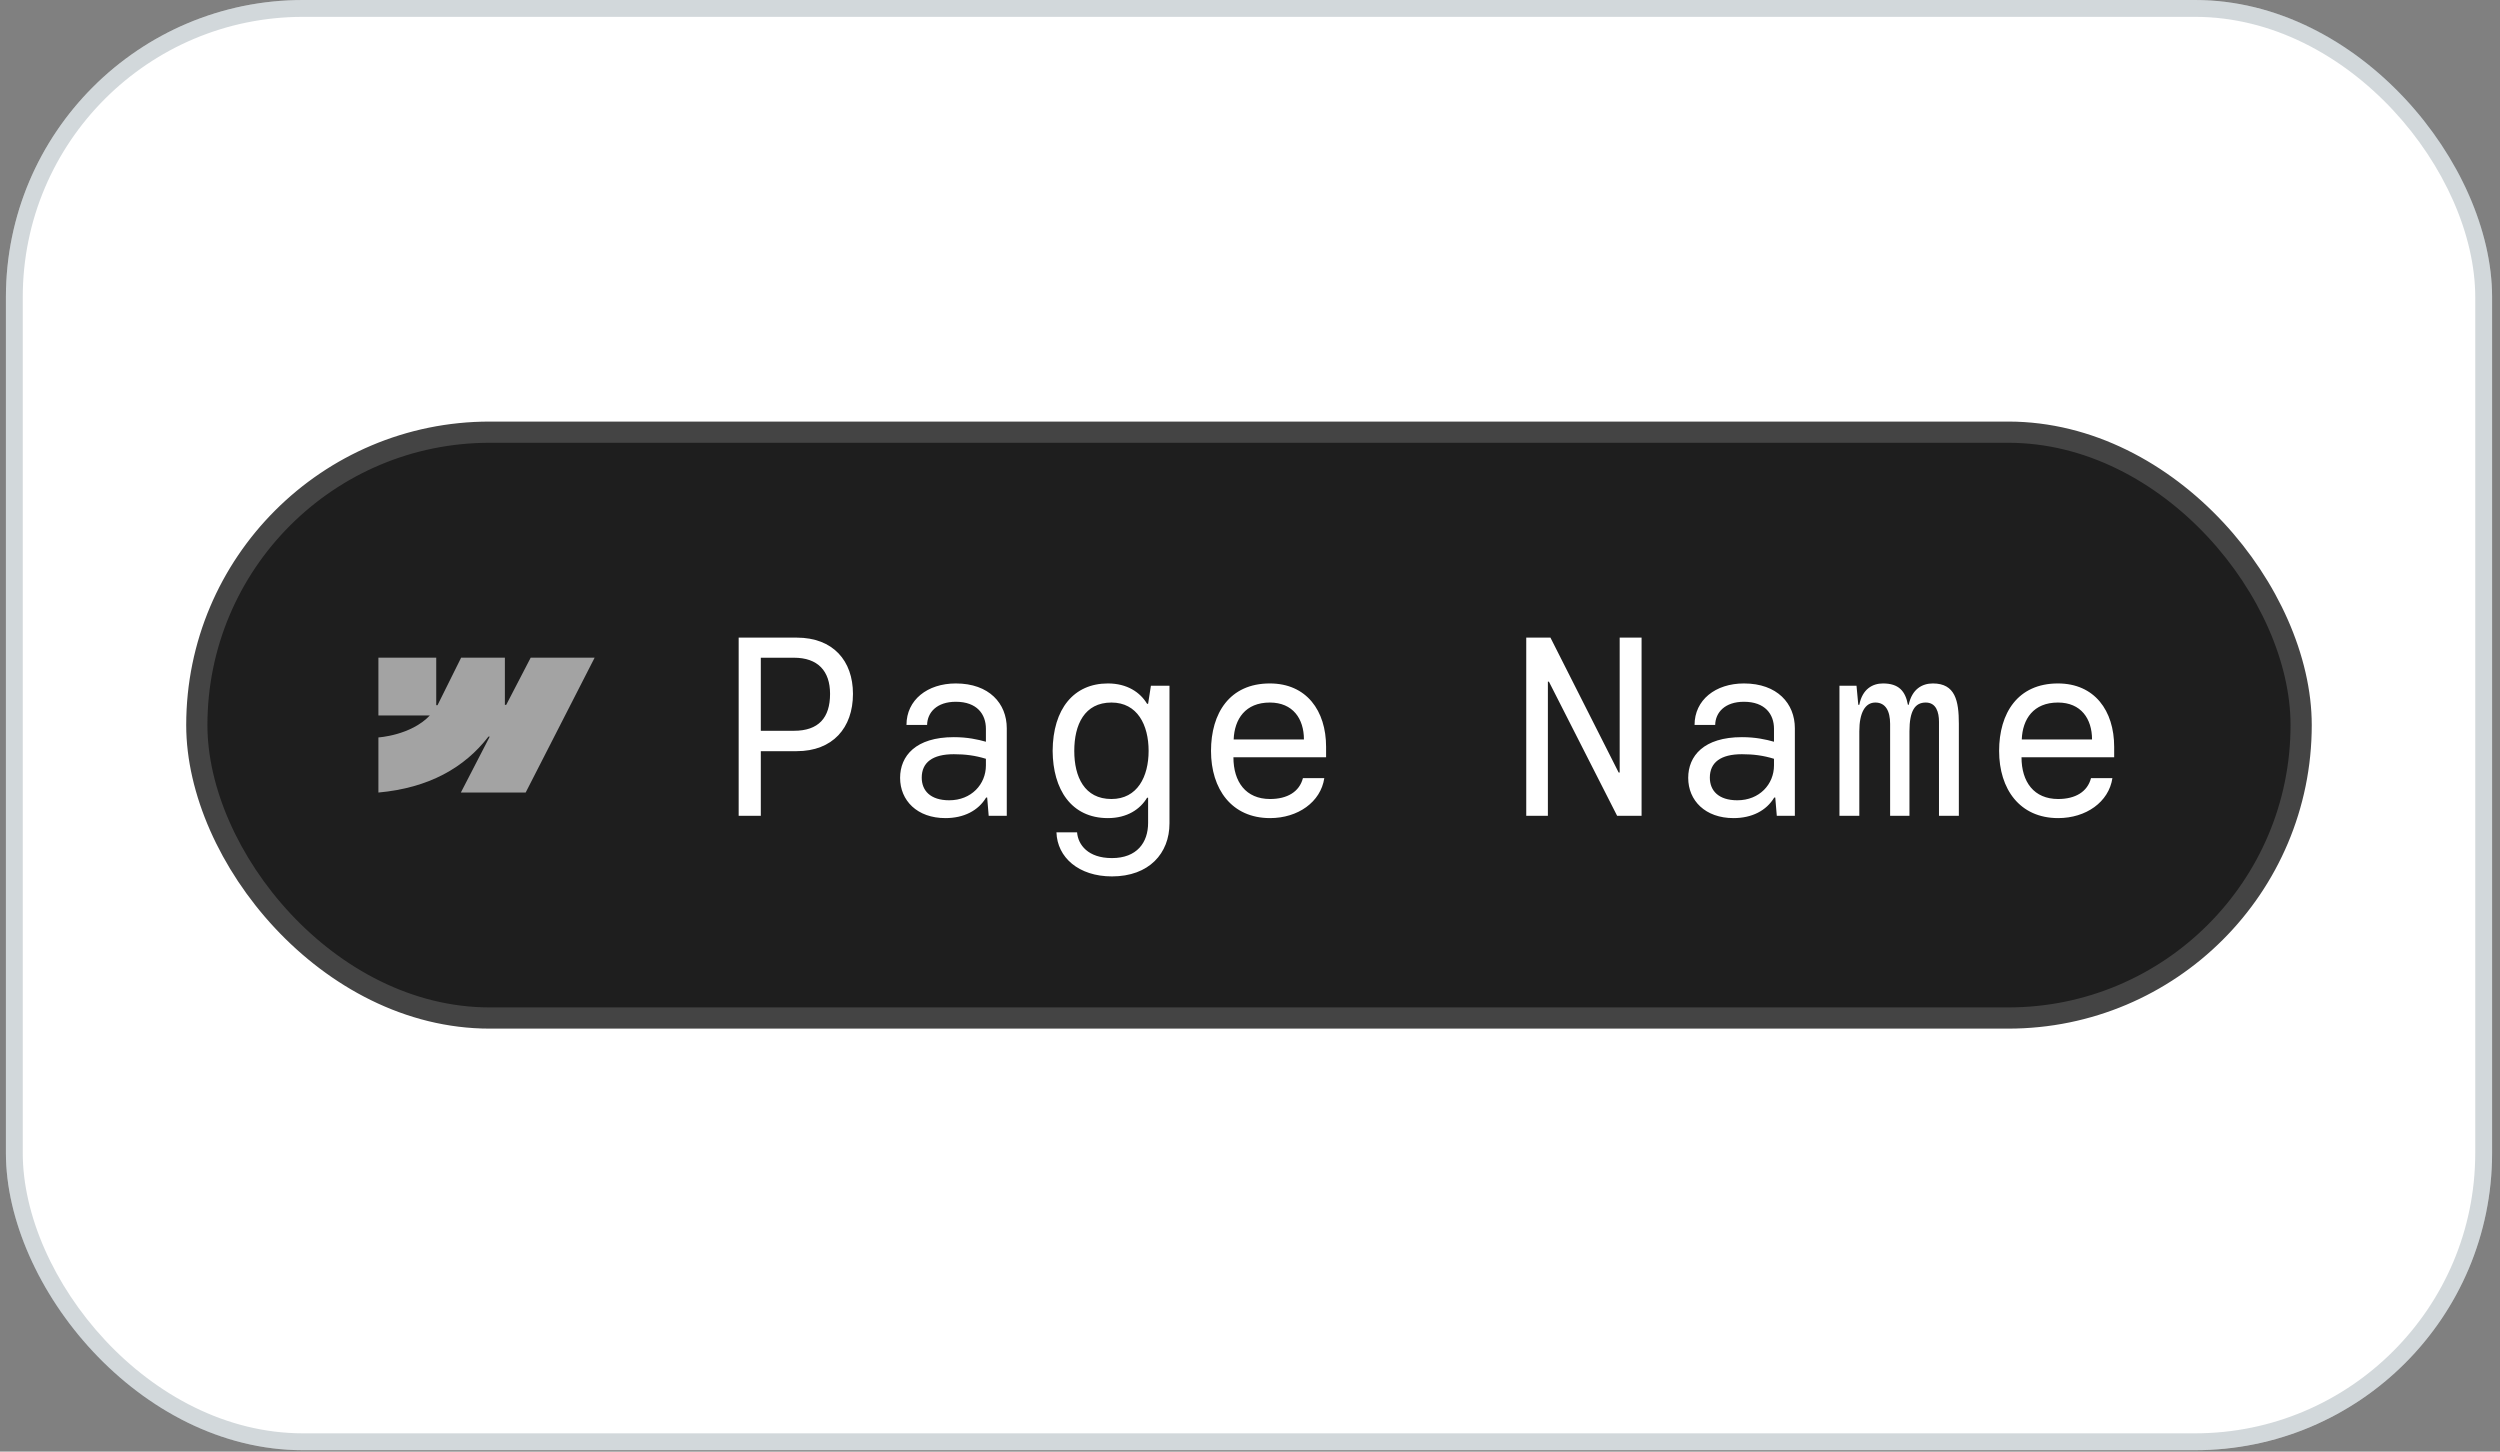
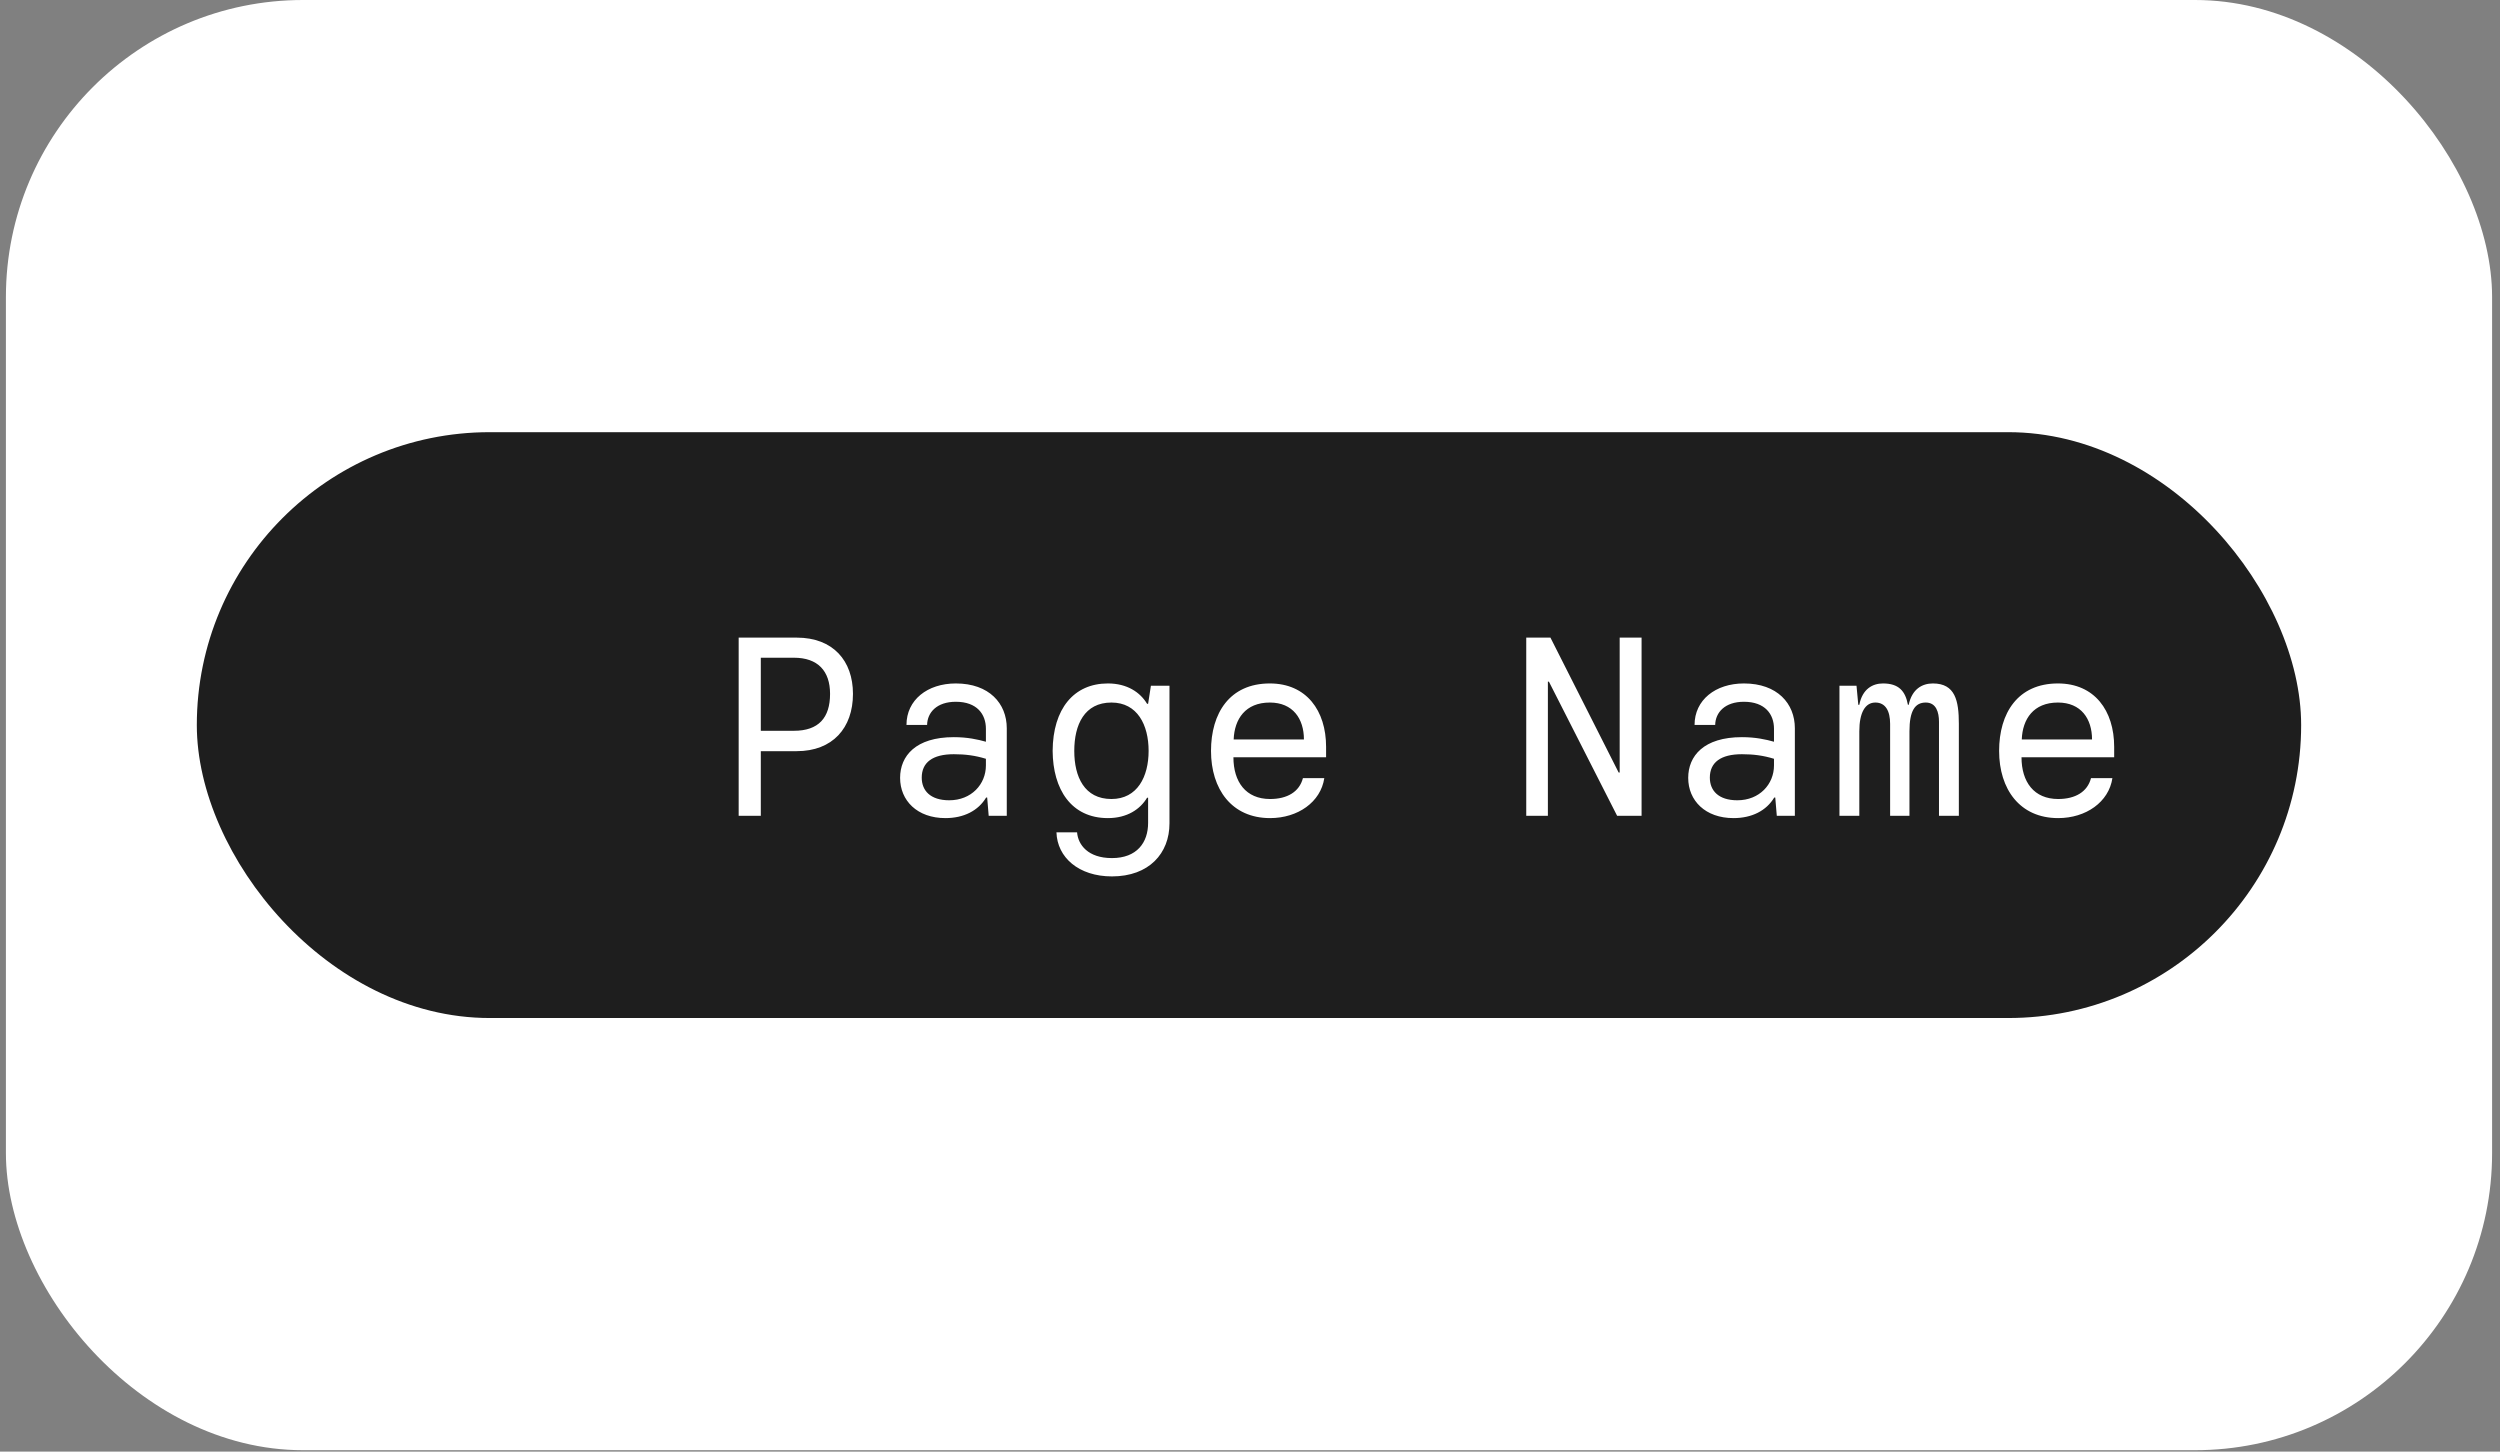
<svg xmlns="http://www.w3.org/2000/svg" width="124" height="72" viewBox="0 0 124 72" fill="none">
  <rect x="0" y="0" width="124" height="72" fill="#808080" stroke="none" />
  <rect x="0.293" width="123.315" height="71.93" rx="14.737" fill="white" />
-   <rect x="0.711" y="0.418" width="122.479" height="71.093" rx="14.319" stroke="#1F3F4F" stroke-opacity="0.2" stroke-width="0.836" />
  <rect x="9.762" y="21.436" width="104.375" height="29.058" rx="14.529" fill="#1E1E1E" />
-   <rect x="9.762" y="21.436" width="104.375" height="29.058" rx="14.529" stroke="#444444" stroke-width="1.052" />
-   <path fill-rule="evenodd" clip-rule="evenodd" d="M29.495 32.619L26.073 39.31H22.858L24.29 36.537H24.226C23.044 38.071 21.281 39.081 18.769 39.31V36.576C18.769 36.576 20.376 36.481 21.32 35.487H18.769V32.619H21.637V34.978L21.701 34.978L22.873 32.619H25.042V34.963L25.107 34.963L26.323 32.619H29.495Z" fill="#A3A3A3" />
-   <path d="M36.638 40.465V31.626H39.517C41.322 31.626 42.307 32.775 42.307 34.416C42.307 36.108 41.297 37.258 39.517 37.258H37.736V40.465H36.638ZM37.736 36.247H39.378C40.603 36.247 41.171 35.603 41.171 34.416C41.171 33.28 40.565 32.623 39.378 32.623H37.736V36.247ZM46.893 40.578C45.491 40.578 44.645 39.707 44.645 38.583C44.645 37.497 45.416 36.563 47.309 36.563C47.991 36.563 48.496 36.677 48.901 36.79V36.146C48.901 35.426 48.459 34.808 47.41 34.808C46.464 34.808 45.996 35.338 45.984 35.957H44.961C44.961 34.719 45.996 33.899 47.41 33.899C49.065 33.899 49.936 34.896 49.936 36.121V40.465H49.039L48.964 39.556H48.913C48.522 40.212 47.802 40.578 46.893 40.578ZM47.082 39.694C48.181 39.694 48.901 38.899 48.901 37.965V37.636C48.37 37.472 47.878 37.409 47.309 37.409C46.261 37.409 45.718 37.813 45.718 38.571C45.718 39.215 46.148 39.694 47.082 39.694ZM55.153 43.47C53.498 43.47 52.438 42.523 52.4 41.285H53.423C53.473 41.904 53.966 42.561 55.153 42.561C56.39 42.561 56.946 41.791 56.946 40.818V39.568H56.895C56.554 40.136 55.91 40.578 54.951 40.578C53.132 40.578 52.223 39.151 52.211 37.245C52.223 35.161 53.259 33.899 54.951 33.899C55.91 33.899 56.554 34.341 56.895 34.909H56.946L57.085 34.012H58.006V40.843C58.006 42.321 56.996 43.47 55.153 43.47ZM55.127 39.631C56.415 39.631 56.971 38.52 56.971 37.245C56.971 35.957 56.415 34.846 55.127 34.846C53.789 34.846 53.284 35.944 53.284 37.245C53.284 38.533 53.789 39.631 55.127 39.631ZM62.996 40.578C61.089 40.578 60.066 39.139 60.066 37.245C60.066 35.376 60.988 33.899 62.983 33.899C64.802 33.899 65.774 35.25 65.774 37.043V37.56H61.178C61.178 38.785 61.796 39.631 62.996 39.631C63.842 39.631 64.448 39.278 64.625 38.596H65.685C65.509 39.783 64.372 40.578 62.996 40.578ZM61.19 36.677H64.675C64.675 35.654 64.132 34.846 62.983 34.846C61.771 34.846 61.228 35.666 61.19 36.677ZM75.702 40.465V31.626H76.902L80.286 38.318H80.336V31.626H81.422V40.465H80.21L76.826 33.81H76.775V40.465H75.702ZM85.982 40.578C84.581 40.578 83.735 39.707 83.735 38.583C83.735 37.497 84.505 36.563 86.399 36.563C87.081 36.563 87.586 36.677 87.99 36.79V36.146C87.99 35.426 87.548 34.808 86.5 34.808C85.553 34.808 85.086 35.338 85.073 35.957H84.05C84.05 34.719 85.086 33.899 86.5 33.899C88.154 33.899 89.025 34.896 89.025 36.121V40.465H88.129L88.053 39.556H88.003C87.611 40.212 86.891 40.578 85.982 40.578ZM86.172 39.694C87.27 39.694 87.99 38.899 87.99 37.965V37.636C87.46 37.472 86.967 37.409 86.399 37.409C85.351 37.409 84.808 37.813 84.808 38.571C84.808 39.215 85.237 39.694 86.172 39.694ZM95.871 33.899C96.982 33.899 97.159 34.757 97.159 35.906V40.465H96.174V35.805C96.174 35.325 96.035 34.846 95.517 34.846C94.987 34.846 94.709 35.25 94.709 36.273V40.465H93.75V35.906C93.75 35.262 93.522 34.846 93.017 34.846C92.512 34.846 92.222 35.351 92.222 36.273V40.465H91.237V34.012H92.083L92.171 34.959H92.222C92.373 34.176 92.878 33.899 93.396 33.899C94.179 33.899 94.507 34.278 94.633 34.959H94.671C94.836 34.176 95.341 33.899 95.871 33.899ZM102.085 40.578C100.179 40.578 99.156 39.139 99.156 37.245C99.156 35.376 100.078 33.899 102.073 33.899C103.891 33.899 104.863 35.25 104.863 37.043V37.56H100.267C100.267 38.785 100.886 39.631 102.085 39.631C102.931 39.631 103.537 39.278 103.714 38.596H104.775C104.598 39.783 103.462 40.578 102.085 40.578ZM100.28 36.677H103.765C103.765 35.654 103.222 34.846 102.073 34.846C100.86 34.846 100.317 35.666 100.28 36.677Z" fill="white" />
+   <path d="M36.638 40.465V31.626H39.517C41.322 31.626 42.307 32.775 42.307 34.416C42.307 36.108 41.297 37.258 39.517 37.258H37.736V40.465H36.638ZM37.736 36.247H39.378C40.603 36.247 41.171 35.603 41.171 34.416C41.171 33.28 40.565 32.623 39.378 32.623H37.736V36.247ZM46.893 40.578C45.491 40.578 44.645 39.707 44.645 38.583C44.645 37.497 45.416 36.563 47.309 36.563C47.991 36.563 48.496 36.677 48.901 36.79V36.146C48.901 35.426 48.459 34.808 47.41 34.808C46.464 34.808 45.996 35.338 45.984 35.957H44.961C44.961 34.719 45.996 33.899 47.41 33.899C49.065 33.899 49.936 34.896 49.936 36.121V40.465H49.039L48.964 39.556H48.913C48.522 40.212 47.802 40.578 46.893 40.578ZM47.082 39.694C48.181 39.694 48.901 38.899 48.901 37.965V37.636C48.37 37.472 47.878 37.409 47.309 37.409C46.261 37.409 45.718 37.813 45.718 38.571C45.718 39.215 46.148 39.694 47.082 39.694ZM55.153 43.47C53.498 43.47 52.438 42.523 52.4 41.285H53.423C53.473 41.904 53.966 42.561 55.153 42.561C56.39 42.561 56.946 41.791 56.946 40.818V39.568H56.895C56.554 40.136 55.91 40.578 54.951 40.578C53.132 40.578 52.223 39.151 52.211 37.245C52.223 35.161 53.259 33.899 54.951 33.899C55.91 33.899 56.554 34.341 56.895 34.909H56.946L57.085 34.012H58.006V40.843C58.006 42.321 56.996 43.47 55.153 43.47ZM55.127 39.631C56.415 39.631 56.971 38.52 56.971 37.245C56.971 35.957 56.415 34.846 55.127 34.846C53.789 34.846 53.284 35.944 53.284 37.245C53.284 38.533 53.789 39.631 55.127 39.631ZM62.996 40.578C61.089 40.578 60.066 39.139 60.066 37.245C60.066 35.376 60.988 33.899 62.983 33.899C64.802 33.899 65.774 35.25 65.774 37.043V37.56H61.178C61.178 38.785 61.796 39.631 62.996 39.631C63.842 39.631 64.448 39.278 64.625 38.596H65.685C65.509 39.783 64.372 40.578 62.996 40.578M61.19 36.677H64.675C64.675 35.654 64.132 34.846 62.983 34.846C61.771 34.846 61.228 35.666 61.19 36.677ZM75.702 40.465V31.626H76.902L80.286 38.318H80.336V31.626H81.422V40.465H80.21L76.826 33.81H76.775V40.465H75.702ZM85.982 40.578C84.581 40.578 83.735 39.707 83.735 38.583C83.735 37.497 84.505 36.563 86.399 36.563C87.081 36.563 87.586 36.677 87.99 36.79V36.146C87.99 35.426 87.548 34.808 86.5 34.808C85.553 34.808 85.086 35.338 85.073 35.957H84.05C84.05 34.719 85.086 33.899 86.5 33.899C88.154 33.899 89.025 34.896 89.025 36.121V40.465H88.129L88.053 39.556H88.003C87.611 40.212 86.891 40.578 85.982 40.578ZM86.172 39.694C87.27 39.694 87.99 38.899 87.99 37.965V37.636C87.46 37.472 86.967 37.409 86.399 37.409C85.351 37.409 84.808 37.813 84.808 38.571C84.808 39.215 85.237 39.694 86.172 39.694ZM95.871 33.899C96.982 33.899 97.159 34.757 97.159 35.906V40.465H96.174V35.805C96.174 35.325 96.035 34.846 95.517 34.846C94.987 34.846 94.709 35.25 94.709 36.273V40.465H93.75V35.906C93.75 35.262 93.522 34.846 93.017 34.846C92.512 34.846 92.222 35.351 92.222 36.273V40.465H91.237V34.012H92.083L92.171 34.959H92.222C92.373 34.176 92.878 33.899 93.396 33.899C94.179 33.899 94.507 34.278 94.633 34.959H94.671C94.836 34.176 95.341 33.899 95.871 33.899ZM102.085 40.578C100.179 40.578 99.156 39.139 99.156 37.245C99.156 35.376 100.078 33.899 102.073 33.899C103.891 33.899 104.863 35.25 104.863 37.043V37.56H100.267C100.267 38.785 100.886 39.631 102.085 39.631C102.931 39.631 103.537 39.278 103.714 38.596H104.775C104.598 39.783 103.462 40.578 102.085 40.578ZM100.28 36.677H103.765C103.765 35.654 103.222 34.846 102.073 34.846C100.86 34.846 100.317 35.666 100.28 36.677Z" fill="white" />
</svg>